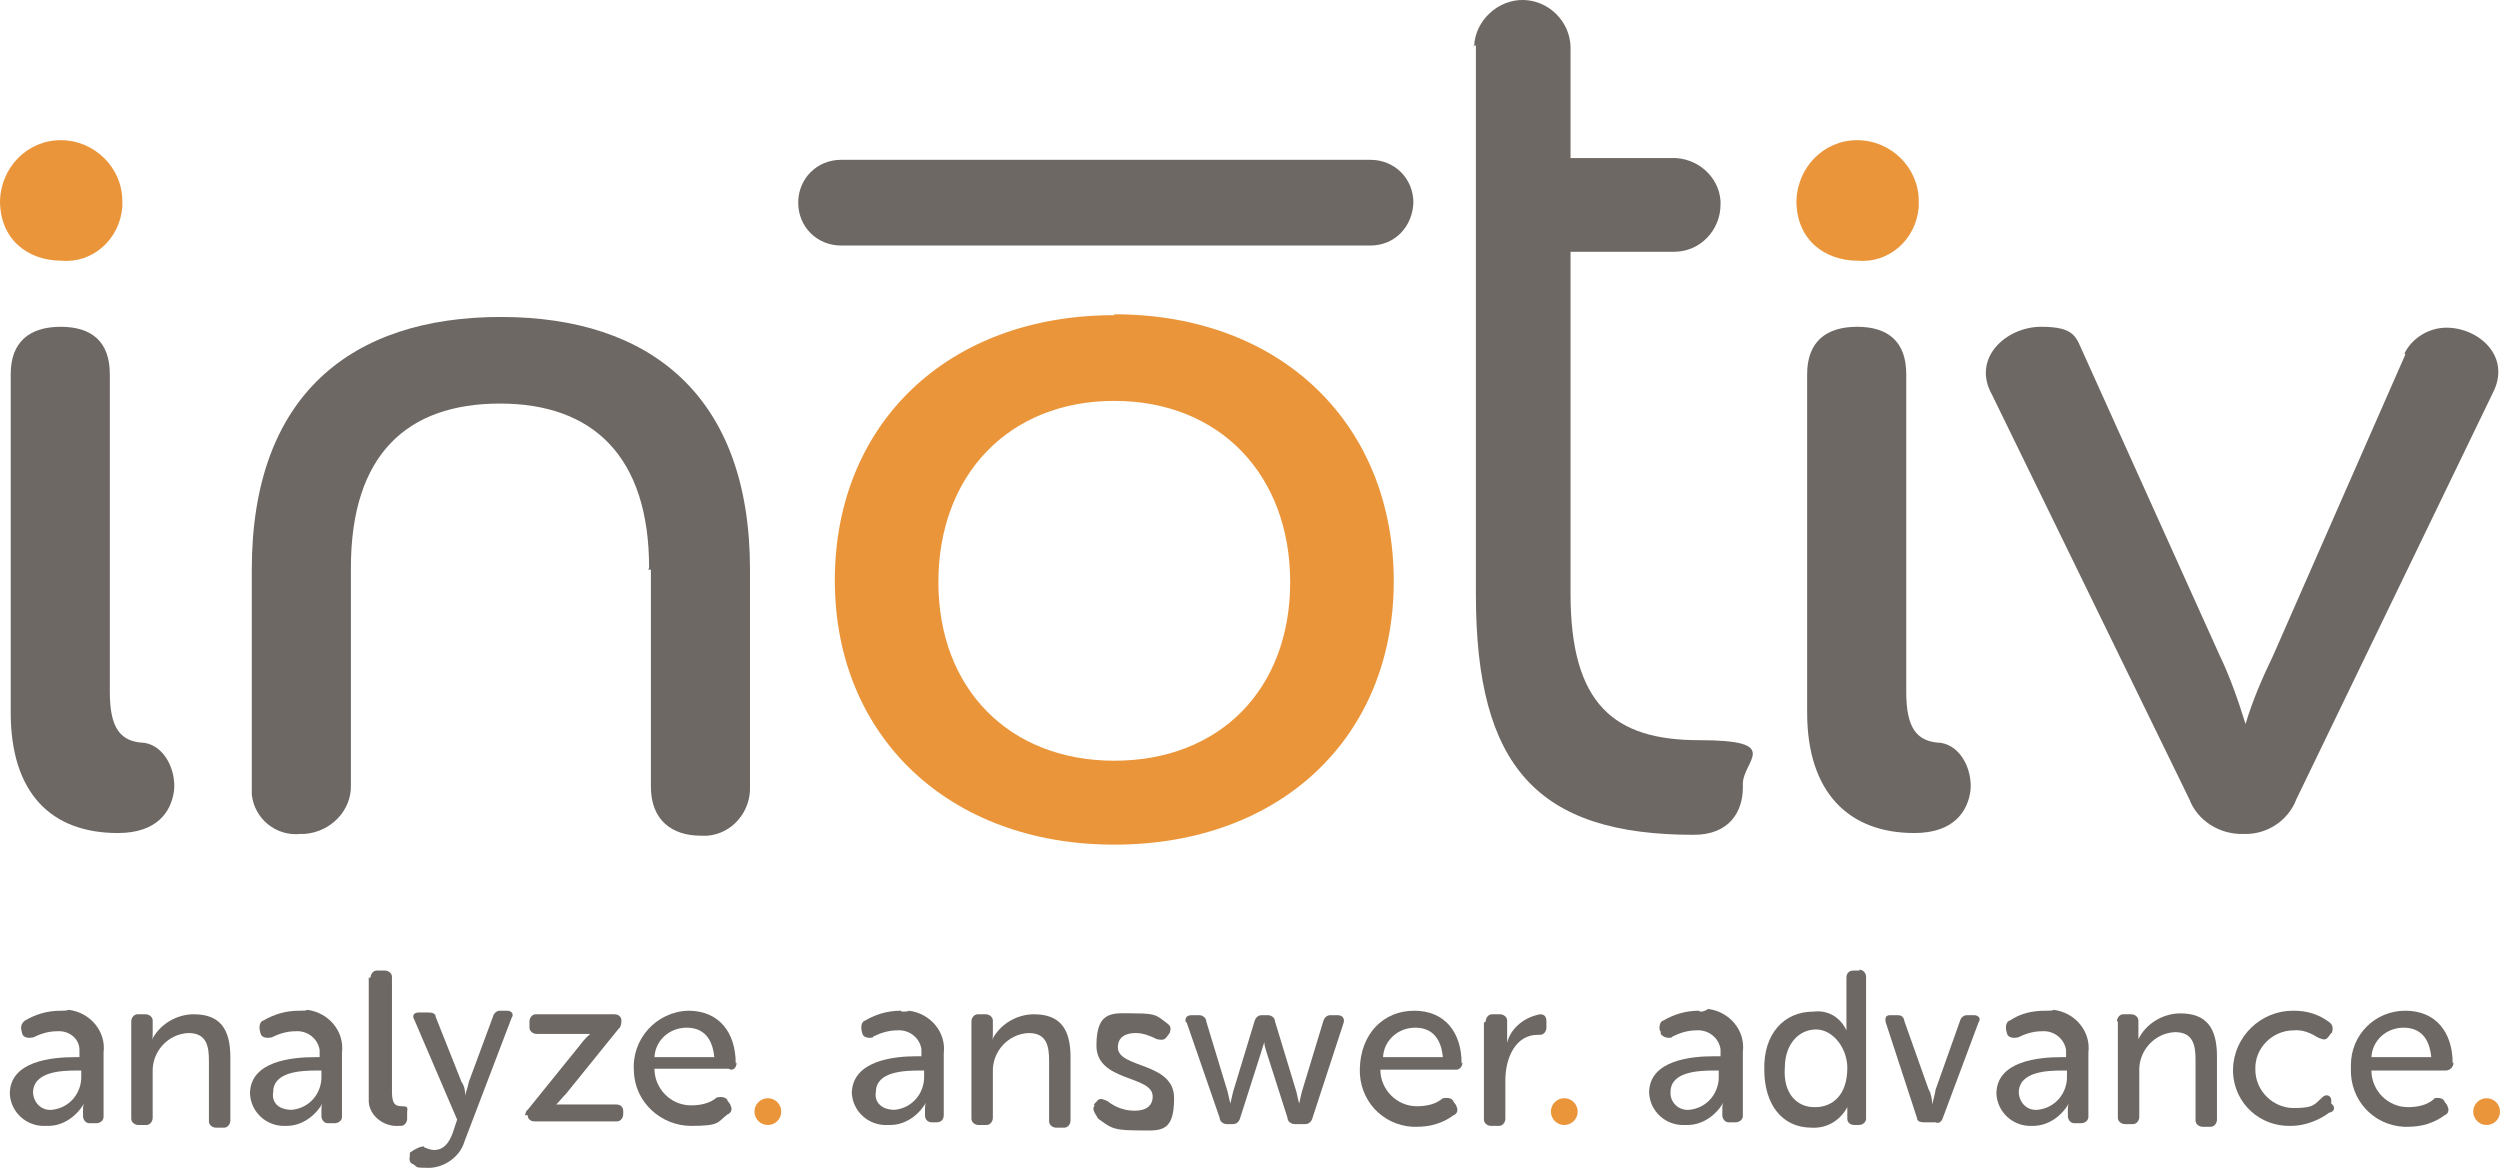
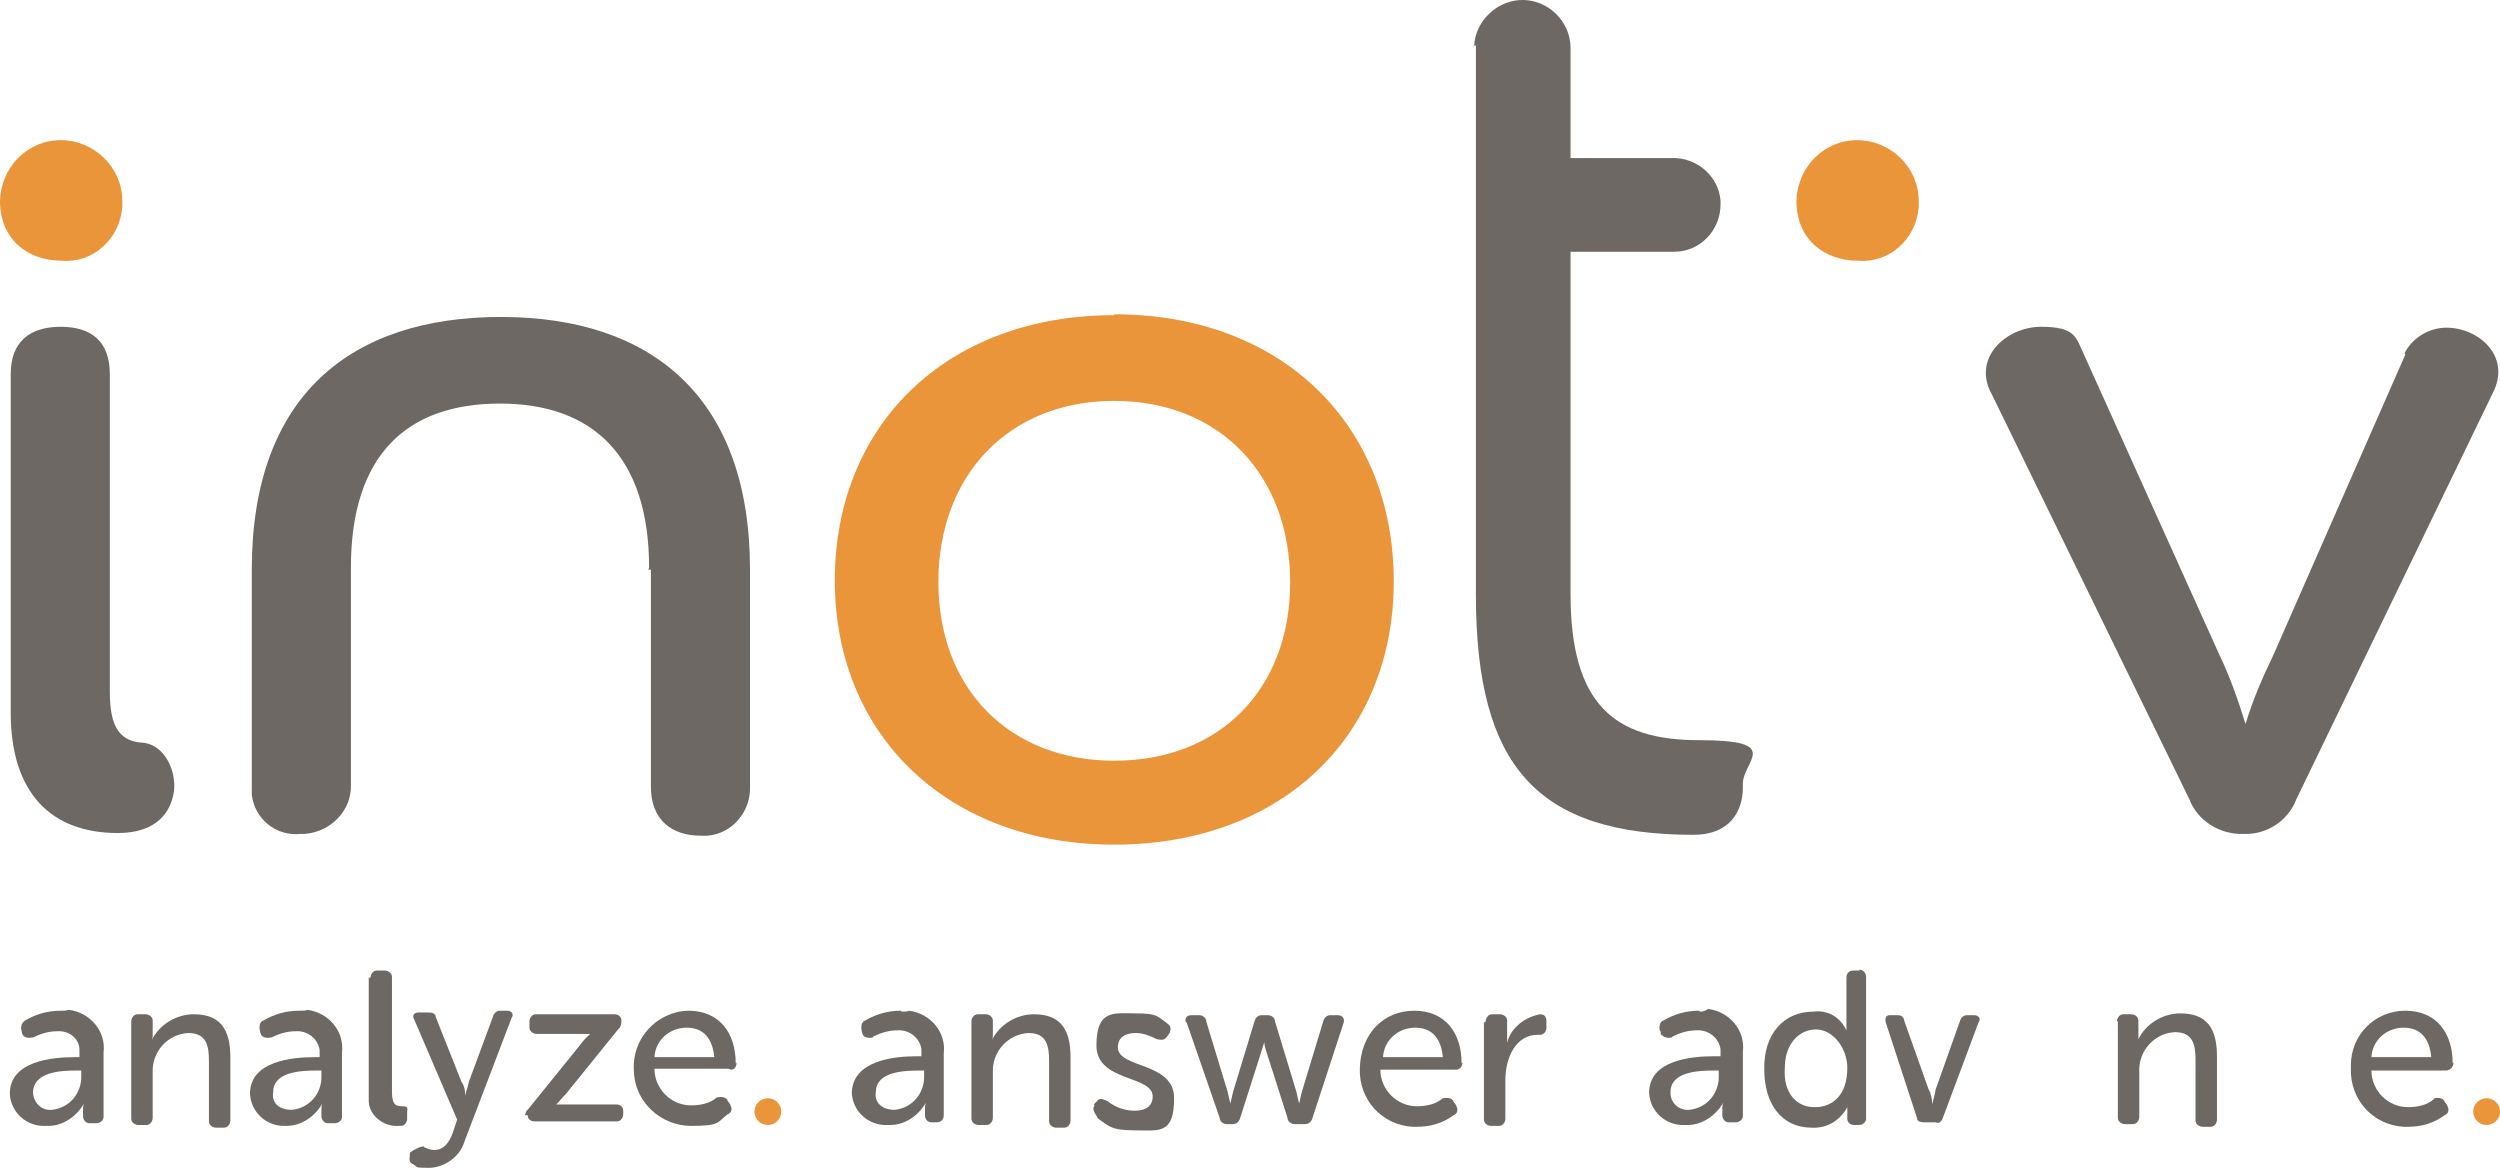
<svg xmlns="http://www.w3.org/2000/svg" version="1.1" viewBox="0 0 280 130.9">
  <defs>
    <style>
      .cls-1 {
        fill: #6e6864;
      }

      .cls-2 {
        fill: #eb953a;
      }
    </style>
  </defs>
  <g>
    <g id="Layer_1">
      <g>
        <g>
          <path class="cls-1" d="M6.8,113.2c-1.5,0-2.8.4-4,1.1-.4.3-.5.7-.4,1.1h0c0,.1.1.4.1.4.1.4.7.5,1.1.4h.1c.8-.4,1.7-.7,2.7-.7,1.3-.1,2.5.8,2.5,2.1v.8h-.5c-2.5,0-7.3.4-7.3,4.1.1,2.1,1.9,3.7,4,3.6h.3c1.7,0,3.2-1.1,4-2.5-.1.3-.1.4-.1.7v.7c0,.4.3.8.7.8h.8c.4,0,.8-.3.8-.7v-7.2c.3-2.4-1.5-4.5-3.9-4.8-.3.1-.5.1-.8.1ZM9.1,120.4c.1,2-1.3,3.7-3.3,3.9-1.1.1-2-.7-2.1-1.9h0c0-2.4,3.2-2.5,4.9-2.5h.5s0,.5,0,.5Z" />
          <path class="cls-1" d="M14.7,114.4c0-.4.3-.8.7-.8h.9c.4,0,.8.3.8.7v1.5c0,.3,0,.5-.1.7.8-1.7,2.7-2.9,4.7-2.9,2.9,0,4.1,1.6,4.1,4.8v7.1c0,.4-.3.8-.7.8h-.9c-.4,0-.8-.3-.8-.7v-6.8c0-1.7-.3-3.1-2.3-3.1-2.3.1-4.1,2.1-4,4.4h0v5.1c0,.4-.3.8-.7.8h-.9c-.4,0-.8-.3-.8-.7v-11.1h0v.3Z" />
          <path class="cls-1" d="M33.5,113.2c-1.5,0-2.8.4-4,1.1-.4.1-.5.7-.4,1.1h0c0,.1.1.4.1.4.1.4.7.5,1.1.4h.1c.8-.4,1.7-.7,2.7-.7,1.3-.1,2.5.8,2.7,2.1v.8h-.5c-2.5,0-7.3.4-7.3,4.1.1,2.1,1.9,3.7,4,3.6h.1c1.7,0,3.2-1.1,4-2.5-.1.3-.1.4-.1.7v.7c0,.4.3.8.7.8h.8c.4,0,.8-.3.8-.7v-7.2c.3-2.4-1.5-4.5-3.9-4.8-.1.1-.4.1-.8.1ZM36,120.4c.1,2-1.3,3.7-3.3,3.9-1.6,0-2.3-.9-2.1-2,0-2.3,3.2-2.4,4.9-2.4h.5v.5Z" />
          <path class="cls-1" d="M41.5,109.5c0-.4.3-.8.7-.8h.9c.4,0,.8.3.8.7v12.9c0,1.5.5,1.6,1.2,1.6s.5.3.5.7v.7c0,.4-.3.8-.7.8h-.3c-1.6.1-3.2-1.1-3.3-2.7v-13.9Z" />
          <path class="cls-1" d="M47.5,128.5c.3.1.7.3,1.1.3,1.1,0,1.7-.8,2.1-1.9l.5-1.5-4.8-11.2c-.3-.5,0-.8.5-.8h1.1c.4,0,.8.1.8.5l2.9,7.3c.3.4.4.9.4,1.5.1-.5.3-.9.4-1.5l2.7-7.3c.1-.4.4-.7.8-.7h.8c.5,0,.8.4.5.8l-5.3,13.9c-.5,1.7-2.3,2.9-4,2.9s-1.2-.1-1.7-.4c-.4-.1-.5-.5-.4-.9h0v-.4c.7-.5,1.2-.7,1.6-.7Z" />
          <path class="cls-1" d="M58.8,125.1c0-.3.1-.7.3-.8l5.9-7.3c.5-.7,1.1-1.2,1.1-1.2h-6c-.4,0-.8-.3-.8-.7v-.7c0-.4.3-.8.7-.8h8.8c.5,0,.8.3.8.7h0c0,.4-.1.8-.3.9l-5.9,7.3c-.4.4-.7.8-1.1,1.2h6.7c.5,0,.8.3.8.7v.4c0,.4-.3.8-.7.8h-9.2c-.5,0-.8-.3-.8-.7h-.3Z" />
          <path class="cls-1" d="M82.4,119.1c0-3.5-1.9-5.9-5.3-5.9-3.6.1-6.4,3.2-6.1,6.8.1,3.5,3.1,6.1,6.4,6.1s2.9-.4,4.1-1.3c.3-.1.5-.4.4-.8,0-.1-.1-.1-.1-.3l-.3-.4c-.1-.4-.7-.5-1.1-.4h-.1c-.8.7-1.9.9-2.9.9-2.3,0-4.1-1.9-4.1-4.1h8.3c.5.3.9-.1.9-.7,0,.1,0,0,0,0ZM73.3,118.4c.1-1.9,1.7-3.3,3.6-3.3s2.9,1.2,3.1,3.3h-6.7Z" />
          <path class="cls-1" d="M100.9,113.2c-1.5,0-2.8.4-4,1.1-.4.1-.5.7-.4,1.1h0c0,.1.1.4.1.4.1.4.7.5,1.1.4,0,0,.1,0,.1-.1.8-.4,1.7-.7,2.7-.7,1.3-.1,2.5.8,2.7,2.1v.8h-.5c-2.4,0-7.2.4-7.3,4.1.1,2.1,1.9,3.7,4,3.6h.3c1.7,0,3.2-1.1,4-2.5-.1.3-.1.4-.1.7v.7c0,.5.3.8.8.8h.5c.5,0,.8-.3.8-.8v-6.9c.3-2.4-1.5-4.5-3.9-4.8-.1.1-.5.1-.8.1ZM103.5,120.4c.1,2-1.3,3.7-3.3,3.9-1.5,0-2.3-.9-2.1-2,0-2.3,3.2-2.4,4.9-2.4h.5v.5Z" />
          <path class="cls-1" d="M108.8,114.4c0-.4.3-.8.7-.8h.9c.4,0,.8.3.8.7v1.5c0,.3,0,.5-.1.7.8-1.7,2.7-2.9,4.7-2.9,2.9,0,4.1,1.6,4.1,4.8v7.1c0,.4-.3.8-.7.8h-.9c-.4,0-.8-.3-.8-.7v-6.8c0-1.7-.3-3.1-2.3-3.1-2.3.1-4.1,2.1-4,4.4h0v5.1c0,.4-.3.8-.7.8h-.9c-.4,0-.8-.3-.8-.7v-11.1h0s0,.3,0,.3Z" />
          <path class="cls-1" d="M122.5,123.7l.3-.3c.3-.4.5-.4,1.2-.1.9.7,1.9,1.1,3.1,1.1s2-.5,2-1.6c0-2.4-6.3-1.6-6.3-5.7s2-3.6,4.4-3.6,2.4.3,3.5,1.1c.4.3.5.5.3,1.1l-.3.4c-.3.4-.5.4-1.1.3-.8-.4-1.6-.7-2.4-.7-1.2,0-2,.5-2,1.6,0,2.4,6.3,1.6,6.3,5.7s-1.7,3.6-4.4,3.6-2.9-.5-4.1-1.3c-.5-.8-.7-1.1-.4-1.5Z" />
          <path class="cls-1" d="M132.8,114.5c-.1-.5.1-.8.7-.8h.8c.4,0,.8.3.8.7l2.4,7.9c.1.5.3,1.3.3,1.3l.3-1.3,2.4-7.9c.1-.4.4-.7.8-.7h.7c.4,0,.8.3.8.7l2.4,7.9c.1.5.3,1.3.3,1.3l.3-1.3,2.4-7.9c.1-.4.4-.7.8-.7h.8c.5,0,.8.3.7.8l-3.5,10.7c-.1.4-.4.7-.8.7h-1.2c-.4,0-.8-.3-.8-.7l-2.3-7.2c-.1-.4-.3-.8-.3-1.3-.1.4-.3.9-.4,1.3l-2.3,7.2c-.1.4-.4.7-.8.7h-.7c-.4,0-.8-.3-.8-.7l-3.7-10.7Z" />
          <path class="cls-1" d="M163.7,119.1c0-3.5-1.9-5.9-5.3-5.9s-6,2.5-6.1,6.5c-.1,3.5,2.5,6.3,5.9,6.5h.5c1.5,0,2.9-.4,4.1-1.3.3-.1.5-.4.4-.8,0-.1-.1-.1-.1-.3l-.3-.4c-.1-.4-.7-.5-1.1-.4h-.1c-.8.7-1.9.9-2.9.9-2.3,0-4.1-1.9-4.1-4.1h8.3c.5.1.9-.3.9-.8,0,.1,0,0,0,0ZM154.9,118.4c.1-1.9,1.7-3.3,3.6-3.3s2.9,1.2,3.1,3.3h-6.7Z" />
          <path class="cls-1" d="M166.4,114.4c0-.4.3-.8.7-.8h.9c.4,0,.8.3.8.7v2.5c.4-1.7,2-2.9,3.7-3.2.5,0,.7.3.7.8v.7c0,.4-.3.8-.7.8h-.3c-2.4,0-3.6,2.5-3.6,5.1v4.3c0,.4-.3.8-.7.8h-.9c-.4,0-.8-.3-.8-.7v-10.9h.1Z" />
          <path class="cls-1" d="M190.3,113.2c-1.5,0-2.8.4-4,1.1-.4.1-.5.7-.4,1.1,0,0,0,.1.1.1v.3c.3.4.8.5,1.2.4,0,0,.1,0,.1-.1.8-.4,1.7-.7,2.7-.7,1.3-.1,2.5.8,2.7,2.1v.8h-.7c-2.5,0-7.3.4-7.3,4.1.1,2.1,1.9,3.7,4,3.6h.3c1.7,0,3.2-1.1,4-2.5-.1.3-.1.4-.1.7v.7c0,.4.3.8.7.8h.8c.4,0,.8-.3.8-.7v-7.2c.3-2.4-1.5-4.5-3.9-4.8-.4.3-.7.3-.9.3ZM192.5,120.4c.1,2-1.3,3.7-3.3,3.9-1.1.1-2-.7-2.1-1.7v-.3c0-2.3,3.2-2.4,4.9-2.4h.5v.5h0Z" />
          <path class="cls-1" d="M208.3,108.7h-.7c-.5,0-.8.3-.8.8v5.9c-.7-1.5-2.1-2.3-3.7-2.1-3.3,0-5.6,2.5-5.5,6.5,0,3.9,2,6.5,5.3,6.5,1.7.1,3.2-.8,4-2.3v1.3c0,.4.3.7.8.7h.5c.4,0,.8-.3.8-.7v-15.9c0-.4-.3-.8-.8-.8.1,0,0,0,0,0ZM203.2,124c-2,0-3.5-1.6-3.3-4.4,0-2.7,1.6-4.3,3.5-4.3s3.5,2.1,3.5,4.3c0,3.1-1.7,4.4-3.6,4.4h0Z" />
          <path class="cls-1" d="M211.2,114.5c-.1-.5,0-.8.5-.8h.8c.4,0,.7.1.8.7l2.7,7.6c.3.5.4,1.2.4,1.7,0,0,.3-1.1.4-1.7l2.7-7.6c.1-.4.4-.7.8-.7h.8c.5,0,.8.4.5.8l-4,10.7c-.1.4-.5.7-.8.5h-1.3c-.4,0-.8-.1-.8-.5l-3.5-10.7Z" />
-           <path class="cls-1" d="M229.1,113.2c-1.5,0-2.8.3-4,1.1-.4.1-.5.7-.4,1.1h0c0,.1.1.4.1.4.1.4.7.5,1.1.4h.1c.8-.4,1.7-.7,2.7-.7,1.3-.1,2.5.8,2.7,2.1v.8h-.5c-2.5,0-7.3.4-7.3,4.1.1,2.1,1.9,3.7,4,3.6h.1c1.7,0,3.2-1.1,4-2.5-.1.3-.1.4-.1.7v.7c0,.4.3.8.7.8h.8c.4,0,.8-.3.8-.7v-7.2c.3-2.4-1.5-4.5-3.9-4.8-.1.1-.5.1-.8.1ZM231.5,120.4c.1,2-1.3,3.7-3.3,3.9-1.1.1-2-.7-2.1-1.9h0c0-2.4,3.2-2.5,4.9-2.5h.5v.5h0Z" />
          <path class="cls-1" d="M237.1,114.4c0-.4.3-.8.7-.8h.9c.4,0,.8.3.8.7v2.1c.8-1.7,2.7-2.9,4.7-2.9,2.9,0,4.1,1.6,4.1,4.8v7.1c0,.4-.3.8-.7.8h-.9c-.4,0-.8-.3-.8-.7v-6.8c0-1.7-.3-3.1-2.3-3.1-2.3.1-4.1,2.1-4,4.4h0v5.1c0,.4-.3.8-.7.8h-.9c-.4,0-.8-.3-.8-.7v-10.8h-.1Z" />
-           <path class="cls-1" d="M256.9,113.2c1.5,0,2.8.4,4,1.3.4.3.4.7.3,1.1,0,0,0,.1-.1.1l-.3.4c-.3.4-.5.4-1.2.1-.8-.5-1.7-.9-2.7-.8-2.4,0-4.4,2-4.3,4.4,0,2.4,2,4.3,4.3,4.3s2.3-.4,3.2-1.2c.3-.3.7-.3.9,0q.1.1.1.3v.4c.4.3.4.7.1.9-.1,0-.1.1-.3.1-1.2.9-2.8,1.5-4.3,1.5-3.5.1-6.3-2.5-6.5-5.9v-.5c.1-3.6,3.1-6.5,6.7-6.5Z" />
          <path class="cls-1" d="M274.7,119.1c0-3.5-1.9-5.9-5.3-5.9s-6.1,2.7-6.1,6.1v.4c-.1,3.5,2.5,6.3,5.9,6.5h.5c1.5,0,2.9-.4,4.1-1.3.3-.1.5-.4.4-.8,0-.1-.1-.1-.1-.3l-.3-.4c-.1-.4-.7-.5-1.1-.4,0,0-.1,0-.1.1-.8.7-1.9.9-2.9.9-2.3,0-4.1-1.9-4.1-4.1h8.3c.5,0,.9-.4.9-.9,0,.1,0,0,0,0ZM265.6,118.4c.1-1.9,1.7-3.3,3.6-3.3s2.9,1.2,3.1,3.3h-6.7Z" />
        </g>
        <g>
          <path class="cls-1" d="M1.2,79.9v-38c0-3.6,2.1-5.3,5.6-5.3s5.5,1.7,5.5,5.3v35.6c0,4.1,1.2,5.6,3.9,5.7,2.3.4,3.5,3.1,3.3,5.3-.3,2.4-1.9,4.8-6.3,4.8-7.5,0-12-4.5-12-13.5Z" />
          <path class="cls-1" d="M72.7,63.6c0-12.5-6.3-18.4-16.7-18.4s-16.7,5.7-16.7,18.4v24.3c.1,2.9-2.3,5.3-5.2,5.5h-.4c-2.8.3-5.2-1.7-5.5-4.4v-25.2c0-19.6,11.2-28.3,27.9-28.3s27.9,8.8,27.9,28.3v24.3c.1,2.8-2,5.3-4.8,5.5h-.7c-3.2,0-5.6-1.7-5.6-5.5v-24.3h-.3Z" />
          <path class="cls-1" d="M165.1,5.2c.1-2.9,2.7-5.3,5.6-5.2,2.8.1,5.1,2.4,5.2,5.2v12.5h11.3c2.8-.1,5.3,2,5.5,4.8v.4c0,2.9-2.3,5.3-5.2,5.3h-11.6v38.3c0,12.4,4.9,16.4,14.4,16.4s4.9,2.3,4.9,4.9v.4c0,2.7-1.5,5.3-5.5,5.3-17.5,0-24.4-7.6-24.4-26.9V5.1h-.3Z" />
-           <path class="cls-1" d="M202.4,79.9v-38c0-3.6,2.1-5.3,5.6-5.3s5.5,1.7,5.5,5.3v35.6c0,4.1,1.2,5.6,3.9,5.7,2.3.4,3.5,3.1,3.3,5.3-.3,2.4-1.9,4.8-6.3,4.8-7.3,0-12-4.5-12-13.5Z" />
          <path class="cls-1" d="M269.3,39.6c.8-1.7,2.7-2.9,4.7-2.9,3.6,0,7.3,3.2,5.2,7.3l-22,45.5c-.9,2.4-3.3,4-5.9,3.9-2.7.1-5.2-1.5-6.1-3.9l-22.1-45.3c-2.3-4.1,1.6-7.6,5.5-7.6s3.9,1.2,4.8,3.1l15.2,33.7c1.2,2.5,2.1,5.1,2.9,7.7.8-2.7,1.9-5.2,3.1-7.7l14.8-33.7h0Z" />
-           <path class="cls-1" d="M153.5,17.9h-59.3c-2.7,0-4.8,2.1-4.8,4.8s2.1,4.8,4.8,4.8h59.3c2.7,0,4.7-2.1,4.8-4.8,0-2.7-2.1-4.8-4.8-4.8h0Z" />
        </g>
        <path class="cls-2" d="M124.8,35.3c-18.8,0-31.3,12.3-31.3,29.7s12.7,29.6,31.3,29.6,31.3-12,31.3-29.5-12.5-29.9-31.3-29.9ZM124.8,85.2c-11.7,0-19.7-8-19.7-20s7.9-20.3,19.7-20.3,19.7,8.3,19.7,20.3-7.9,20-19.7,20Z" />
        <g>
          <path class="cls-2" d="M6.9,29.2c3.5.3,6.5-2.4,6.8-6v-.7c0-3.7-3.1-6.8-6.9-6.8S.1,18.8,0,22.5c0,4.3,3.1,6.7,6.9,6.7Z" />
          <path class="cls-2" d="M208.1,29.2c3.5.3,6.5-2.4,6.8-6v-.7c0-3.7-3.1-6.8-6.9-6.8s-6.7,3.1-6.8,6.8c0,4.3,3.1,6.7,6.9,6.7Z" />
        </g>
        <g>
          <circle class="cls-2" cx="86" cy="124.5" r="1.5" />
-           <circle class="cls-2" cx="175.2" cy="124.5" r="1.5" />
          <circle class="cls-2" cx="278.5" cy="124.5" r="1.5" />
        </g>
      </g>
    </g>
  </g>
</svg>